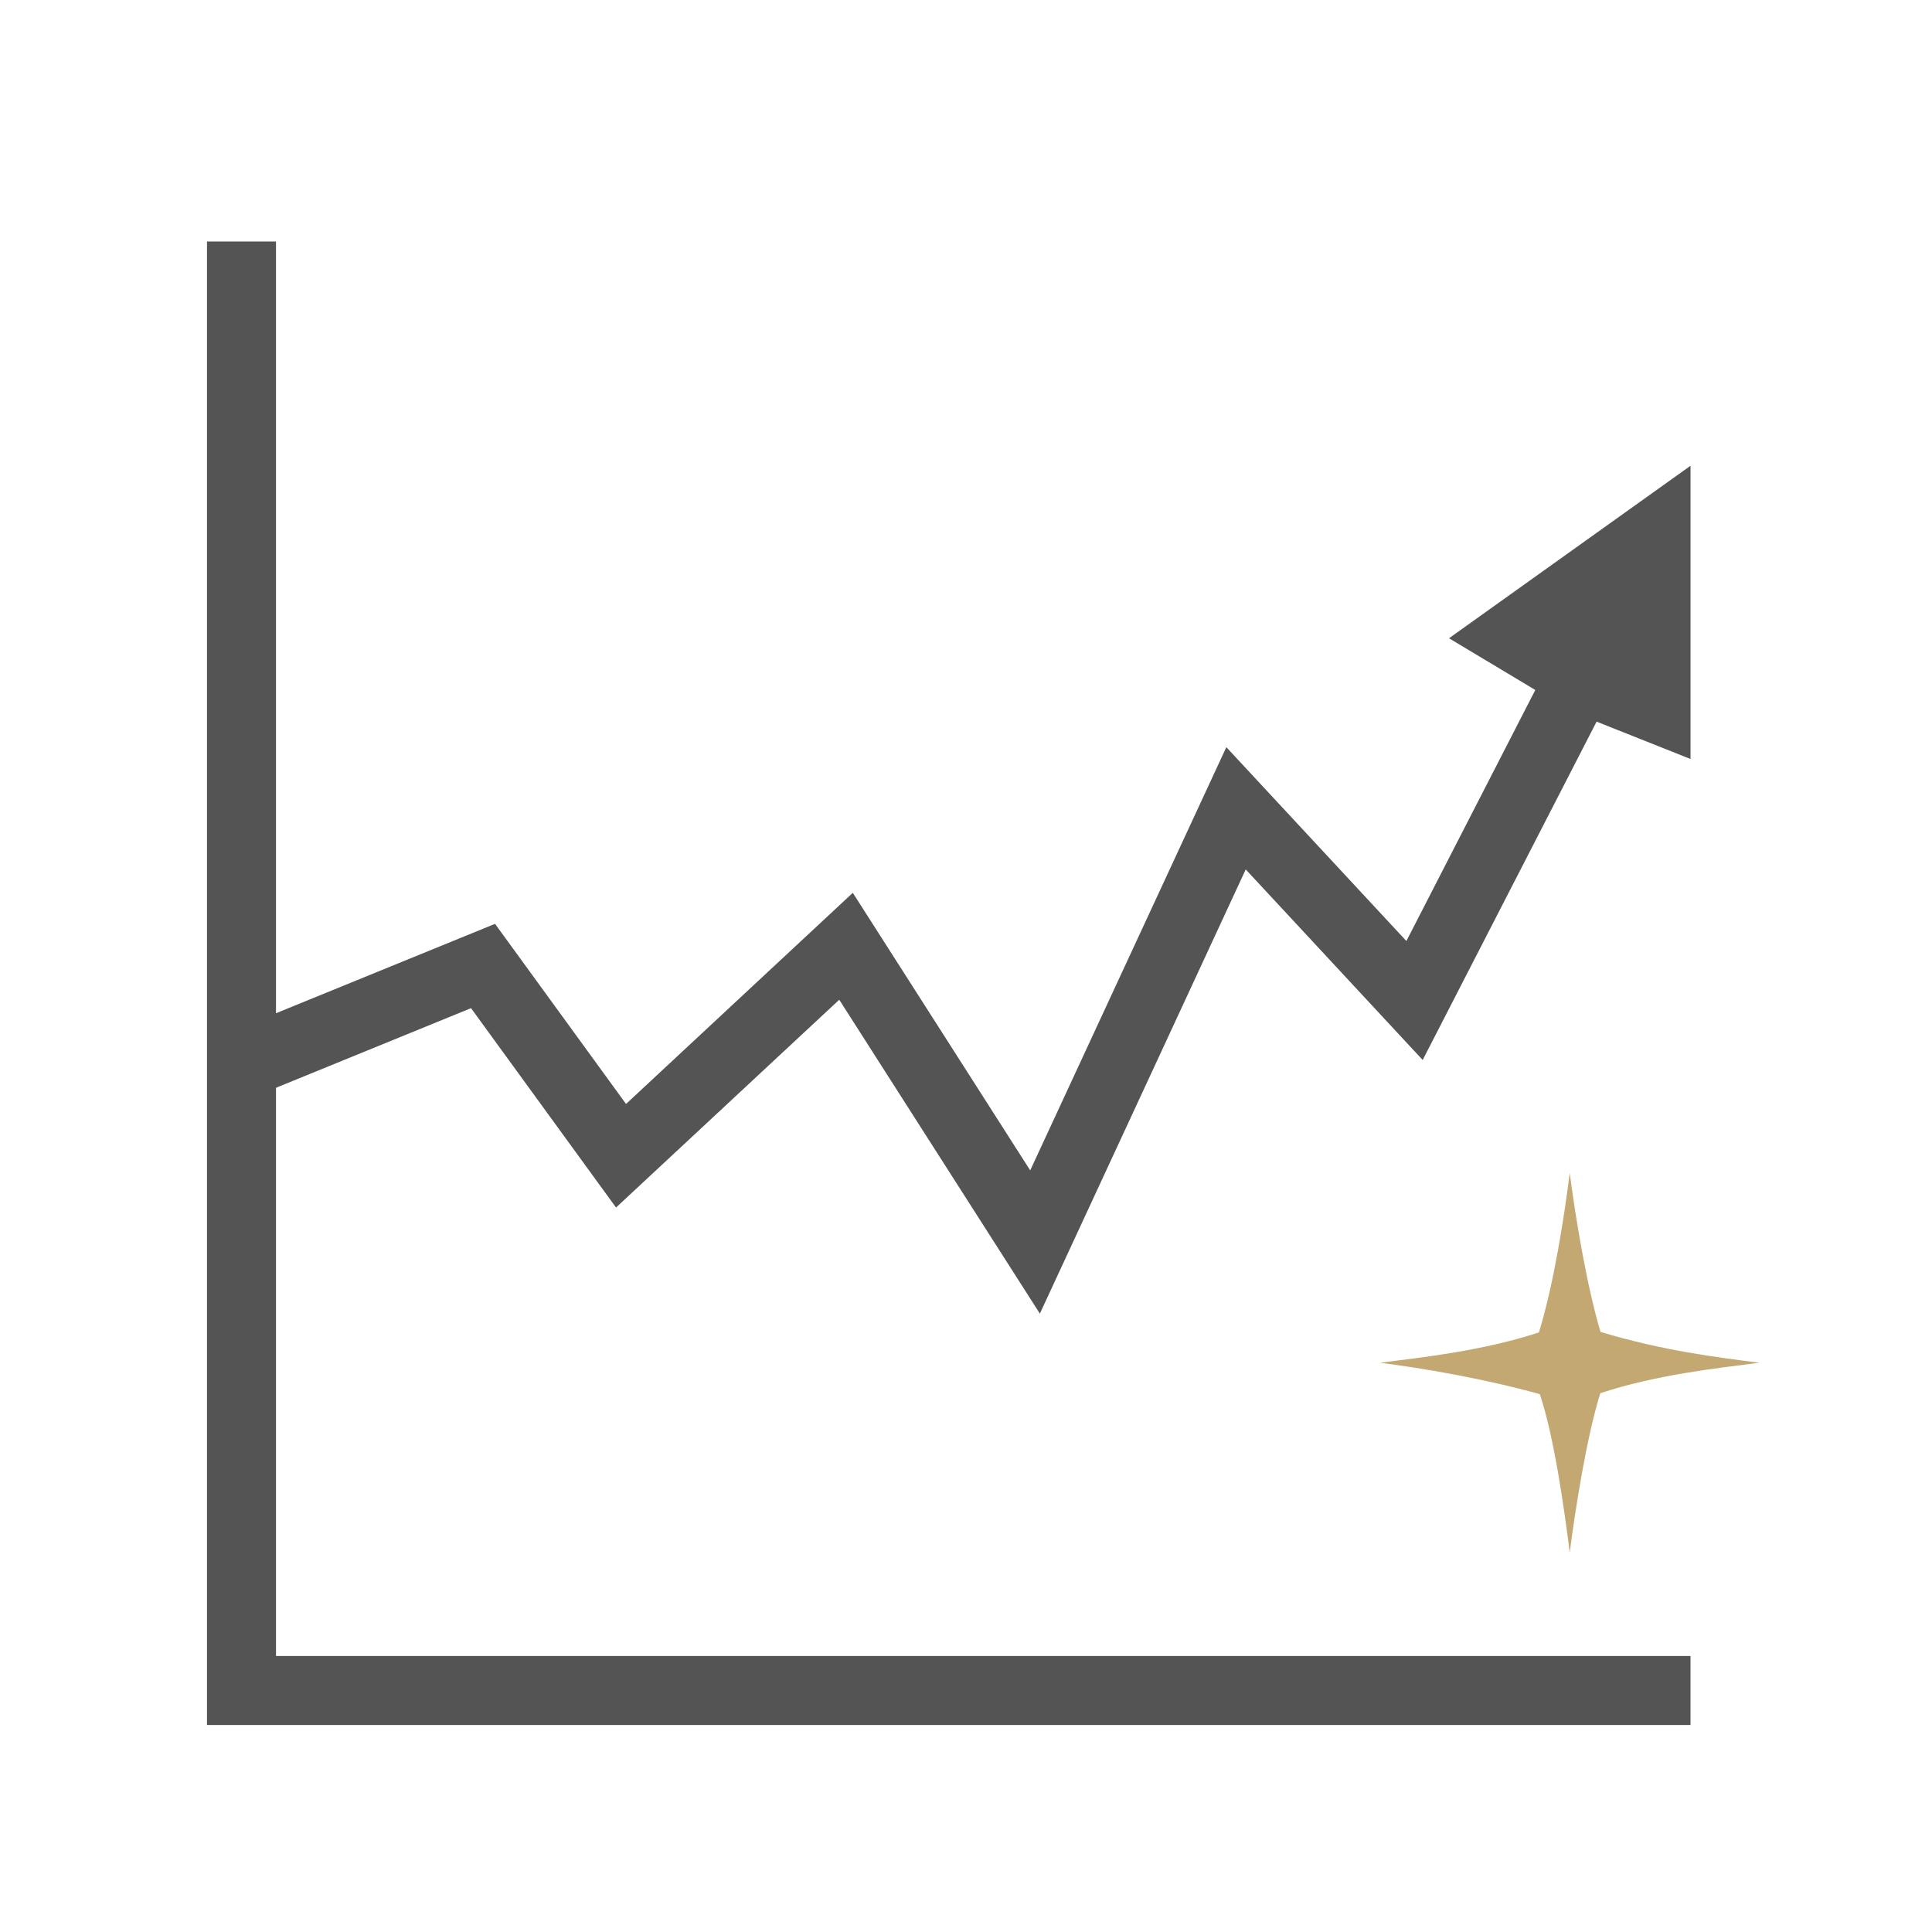
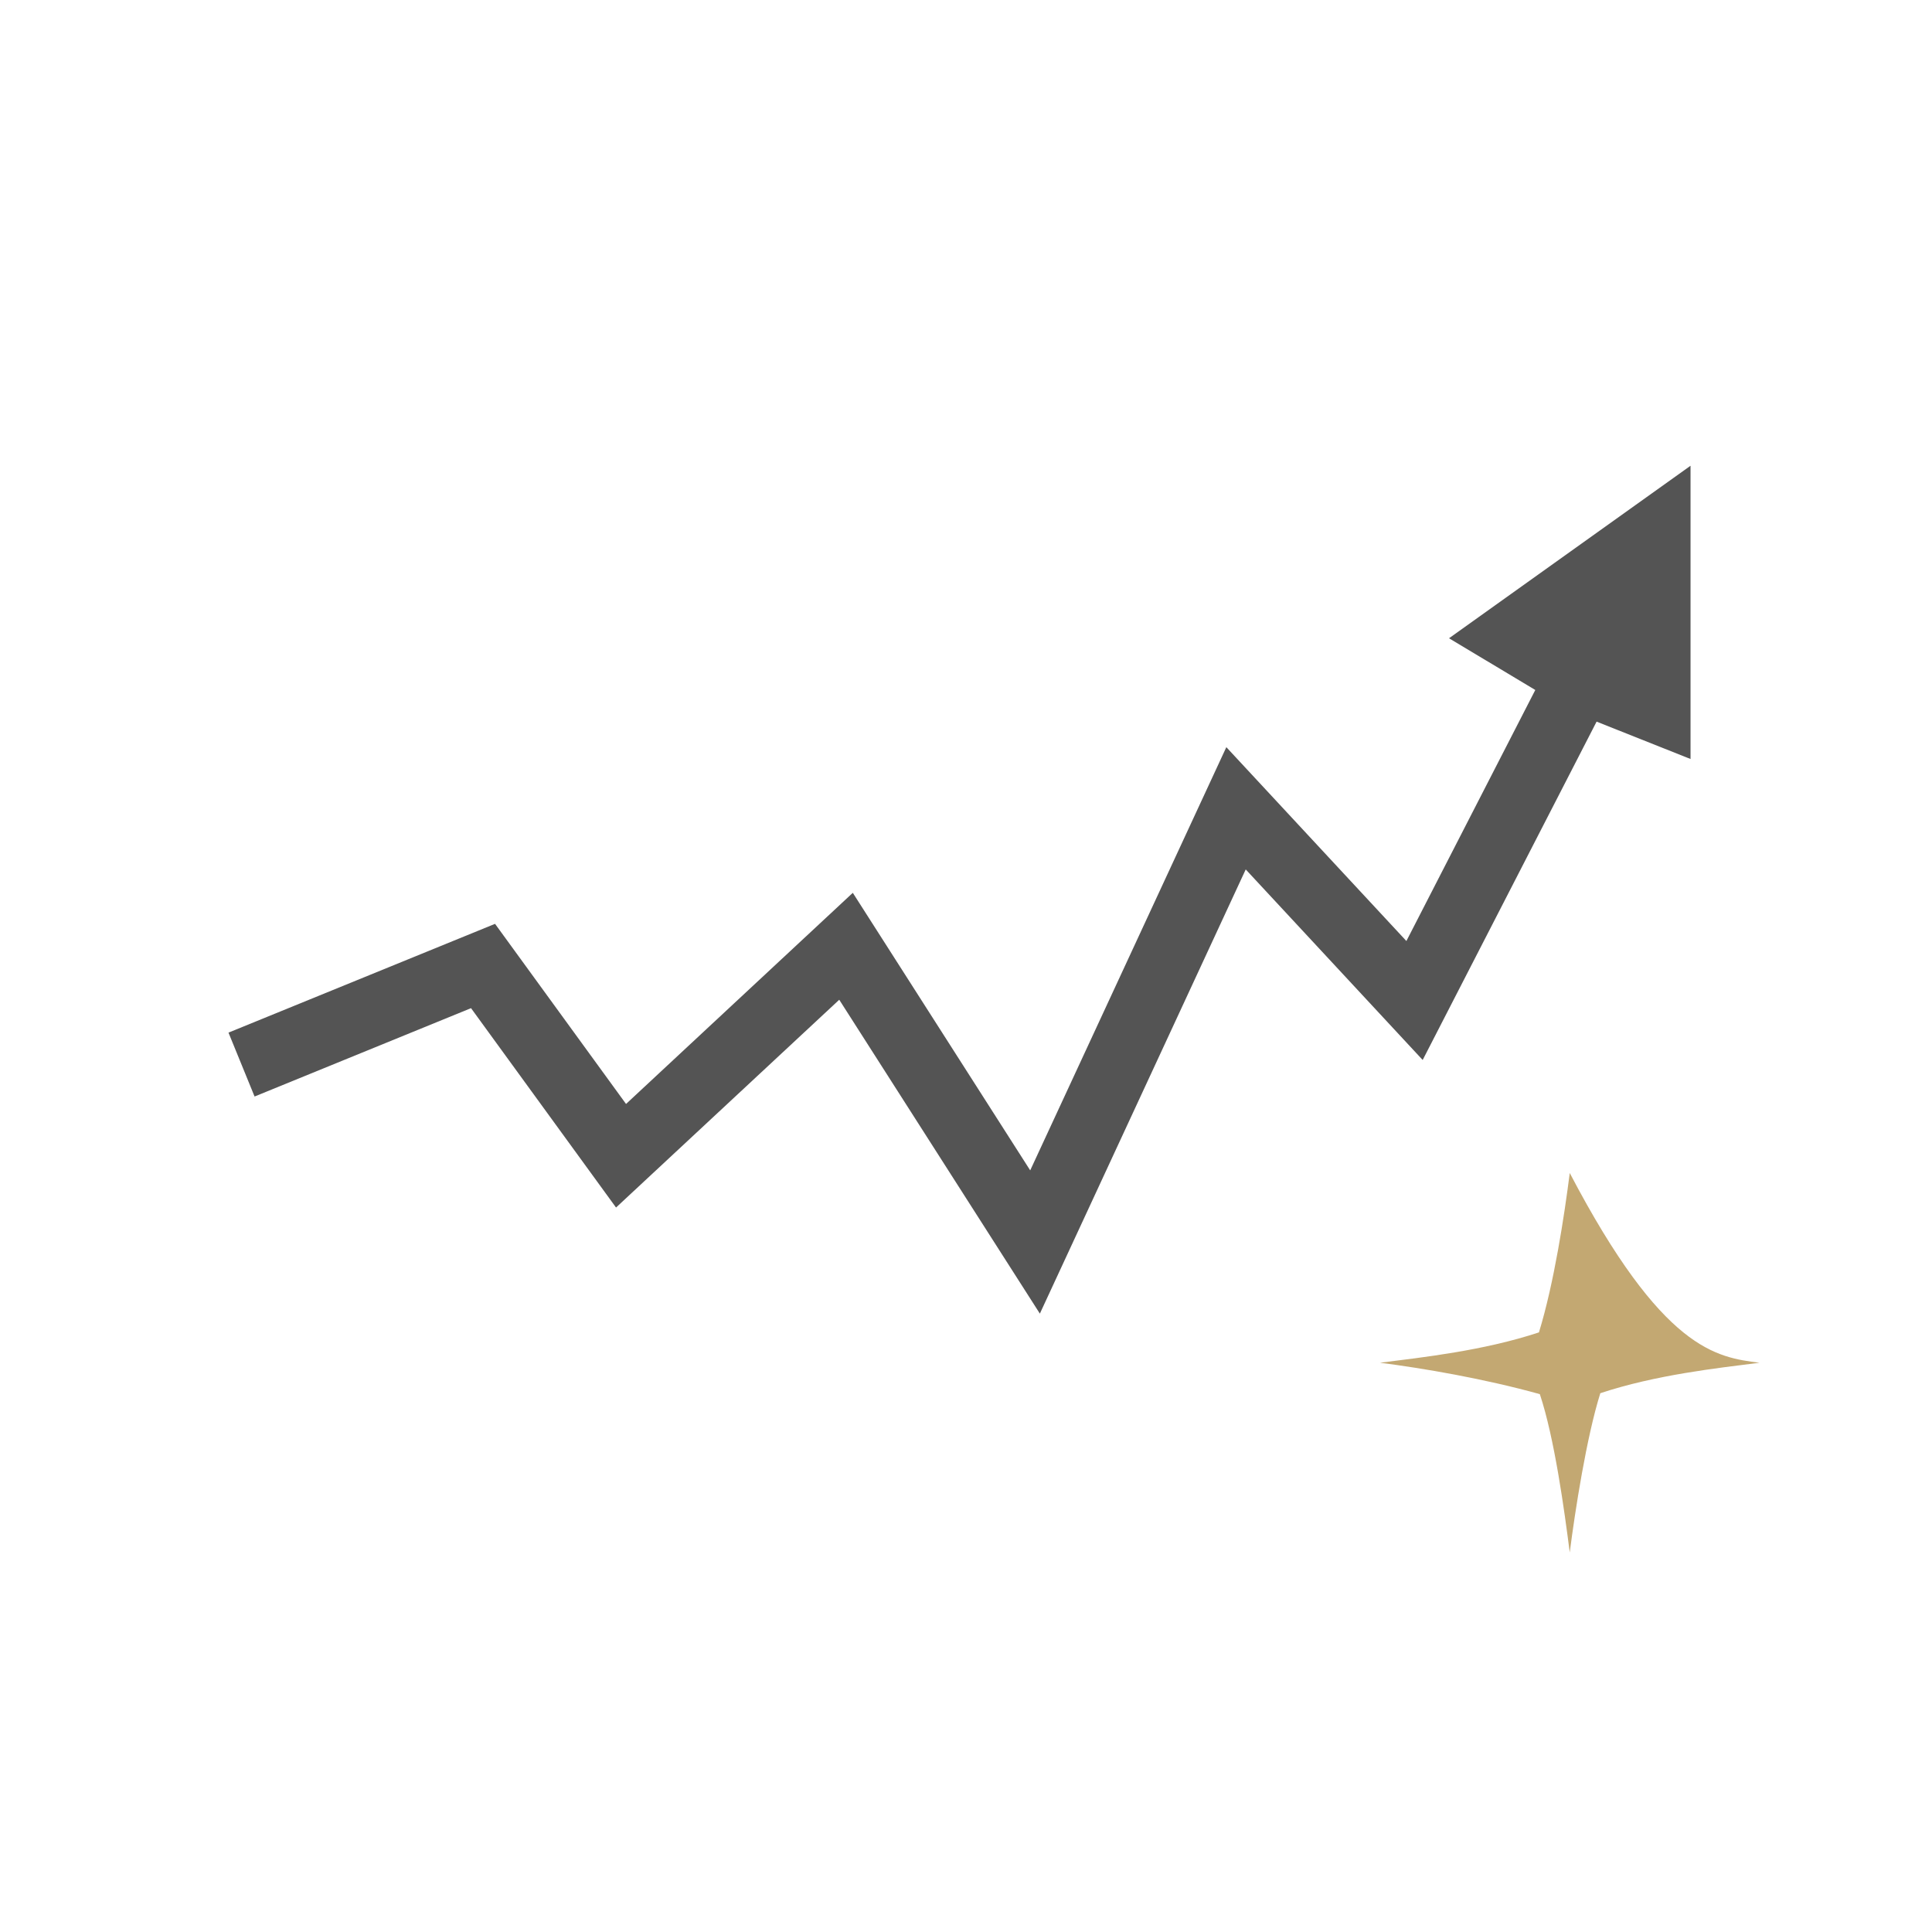
<svg xmlns="http://www.w3.org/2000/svg" width="56" height="56" viewBox="0 0 56 56" fill="none">
  <g opacity="0.8">
-     <path fill-rule="evenodd" clip-rule="evenodd" d="M6 7H8V48H49V50H6V7Z" fill="#292929" />
    <path fill-rule="evenodd" clip-rule="evenodd" d="M42.001 18.5L49.001 13.5V22L46.278 20.917L41.237 30.724L36.108 25.201L30.141 38.076L24.326 28.978L17.856 35.001L13.653 29.222L7.379 31.783L6.623 29.931L14.349 26.778L18.146 31.999L24.719 25.879L29.861 33.924L35.546 21.657L40.765 27.276L44.501 20L42.001 18.5Z" fill="#292929" />
-     <path d="M44.607 38.62C45.048 37.185 45.344 35.225 45.5 34C45.654 35.214 45.989 37.254 46.391 38.606C48.196 39.149 49.756 39.342 51 39.5C49.765 39.657 48 39.848 46.386 40.383C45.986 41.656 45.654 43.791 45.5 45C45.347 43.8 45.059 41.686 44.633 40.41C43.015 39.96 41.24 39.658 40 39.5C41.234 39.343 42.996 39.152 44.607 38.62Z" fill="#B4924F" />
+     <path d="M44.607 38.62C45.048 37.185 45.344 35.225 45.5 34C48.196 39.149 49.756 39.342 51 39.5C49.765 39.657 48 39.848 46.386 40.383C45.986 41.656 45.654 43.791 45.5 45C45.347 43.8 45.059 41.686 44.633 40.41C43.015 39.96 41.24 39.658 40 39.5C41.234 39.343 42.996 39.152 44.607 38.62Z" fill="#B4924F" />
  </g>
</svg>